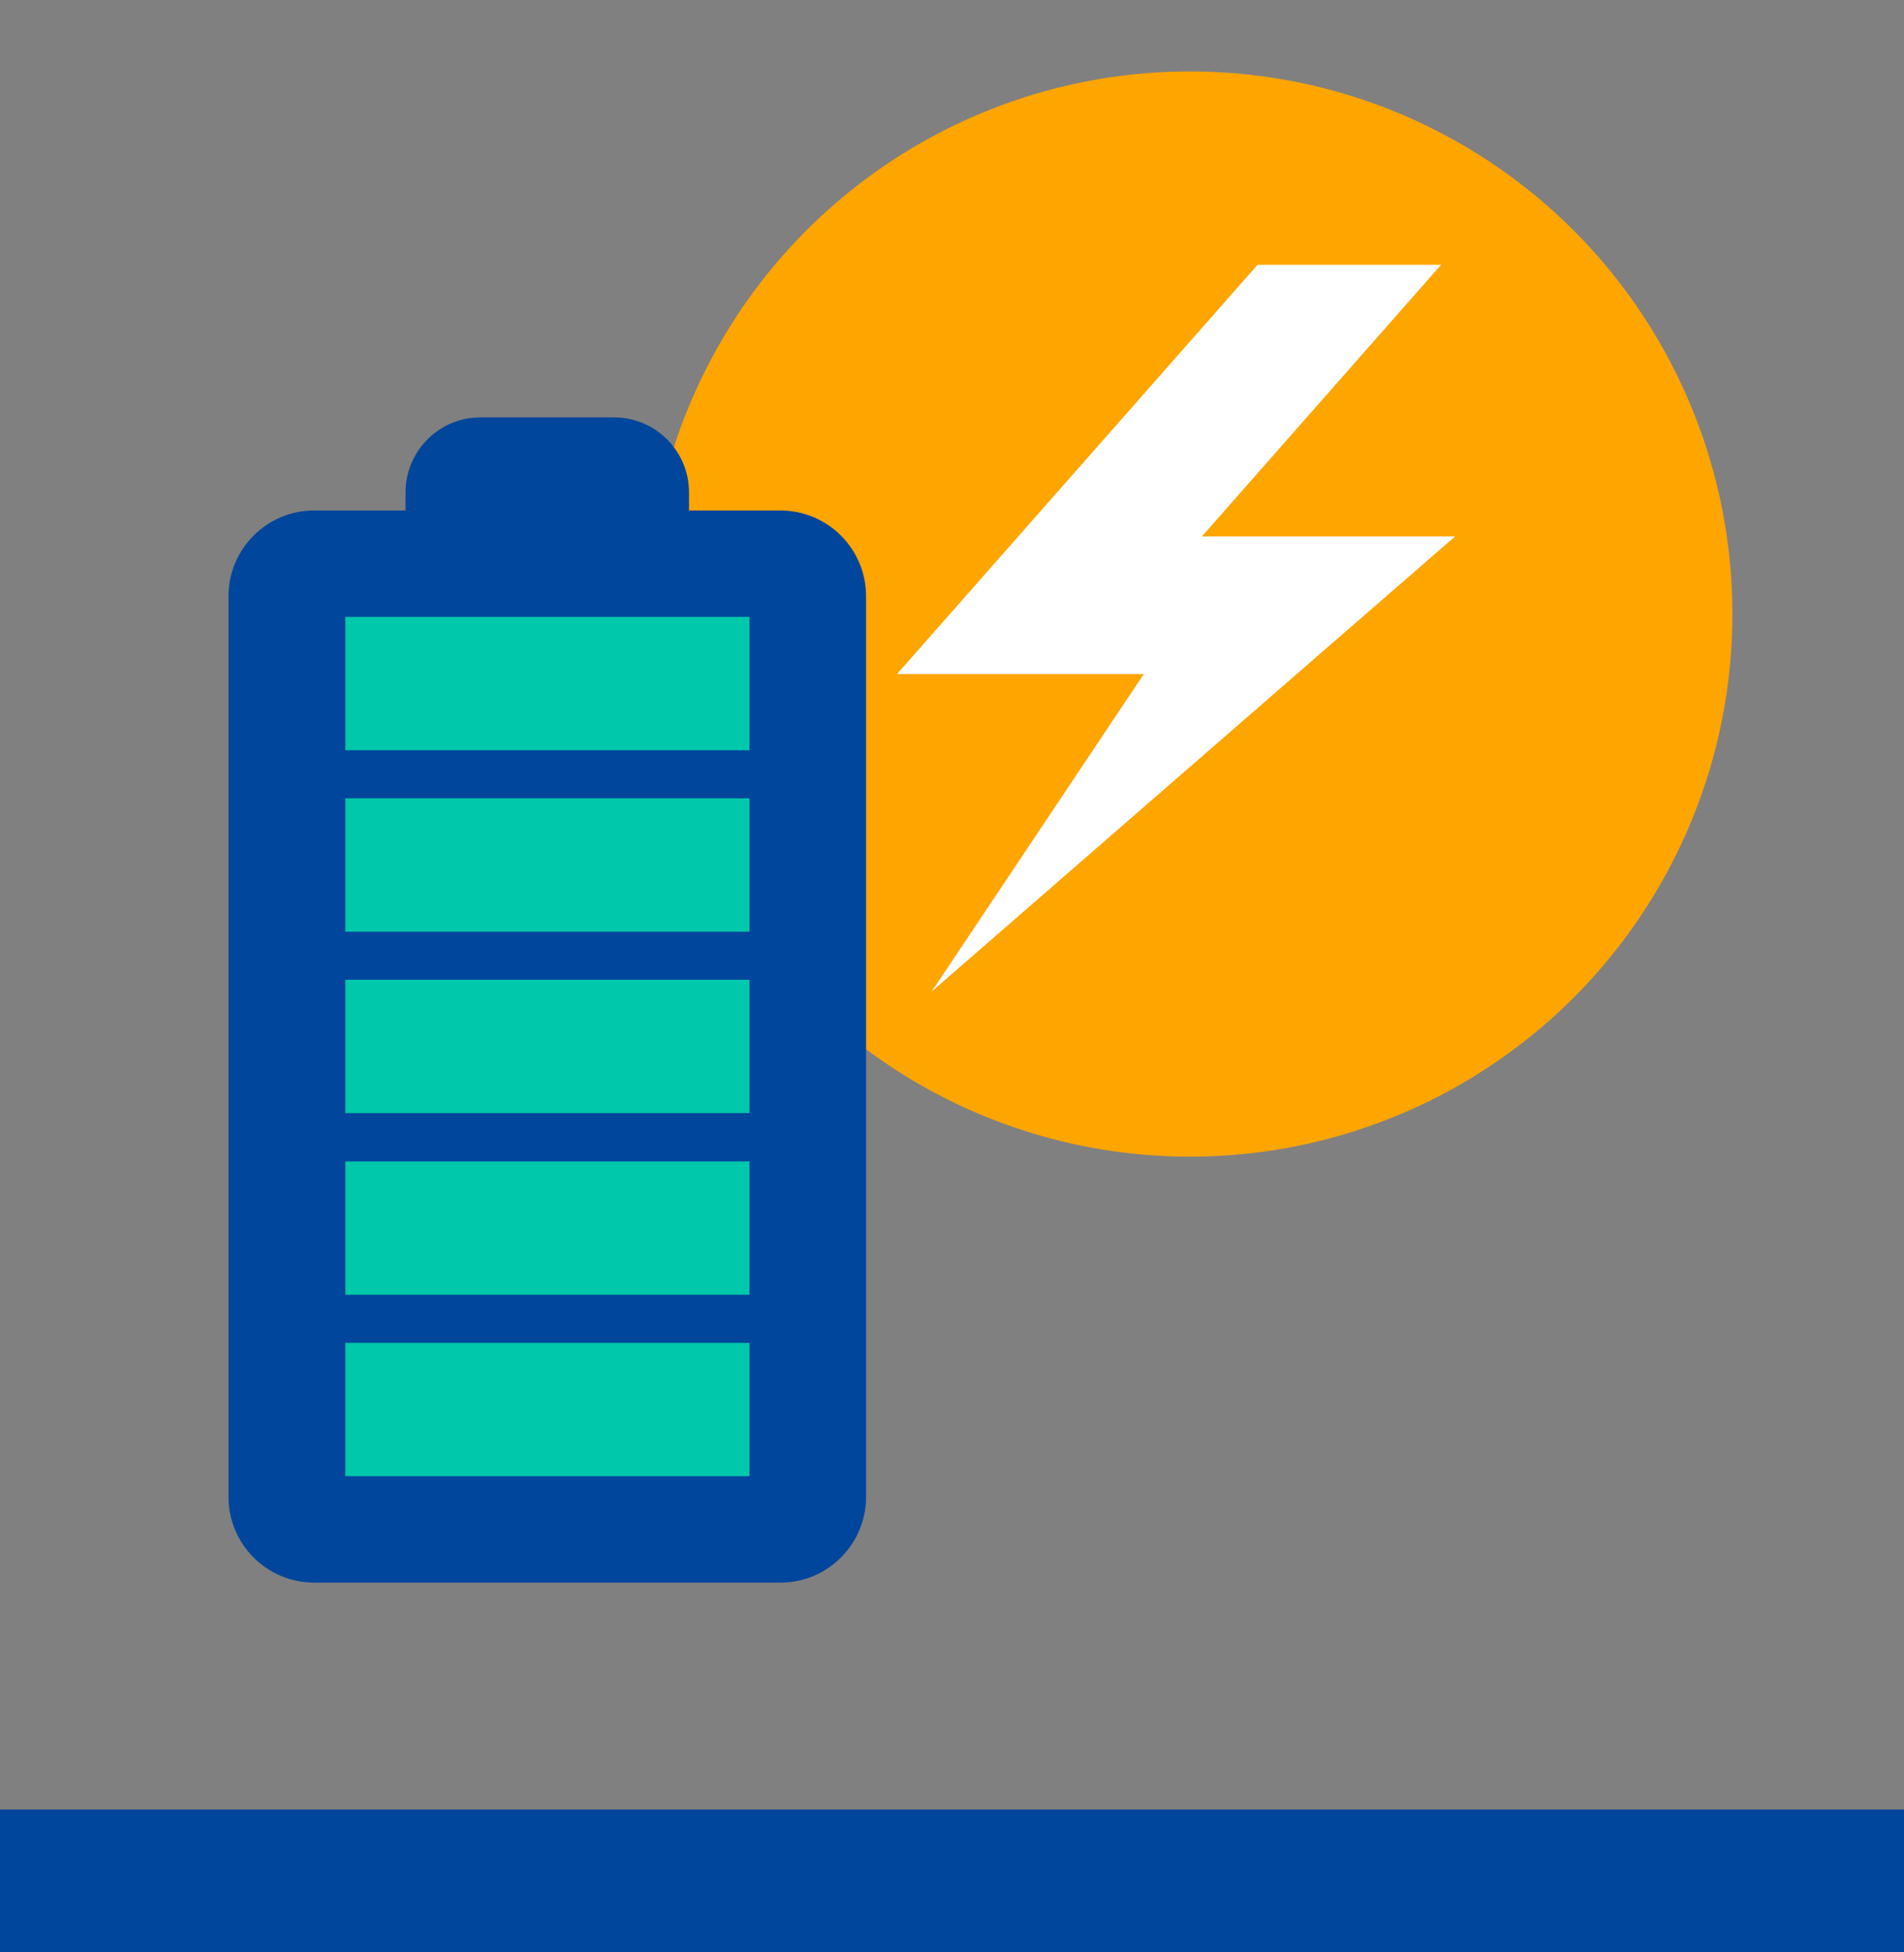
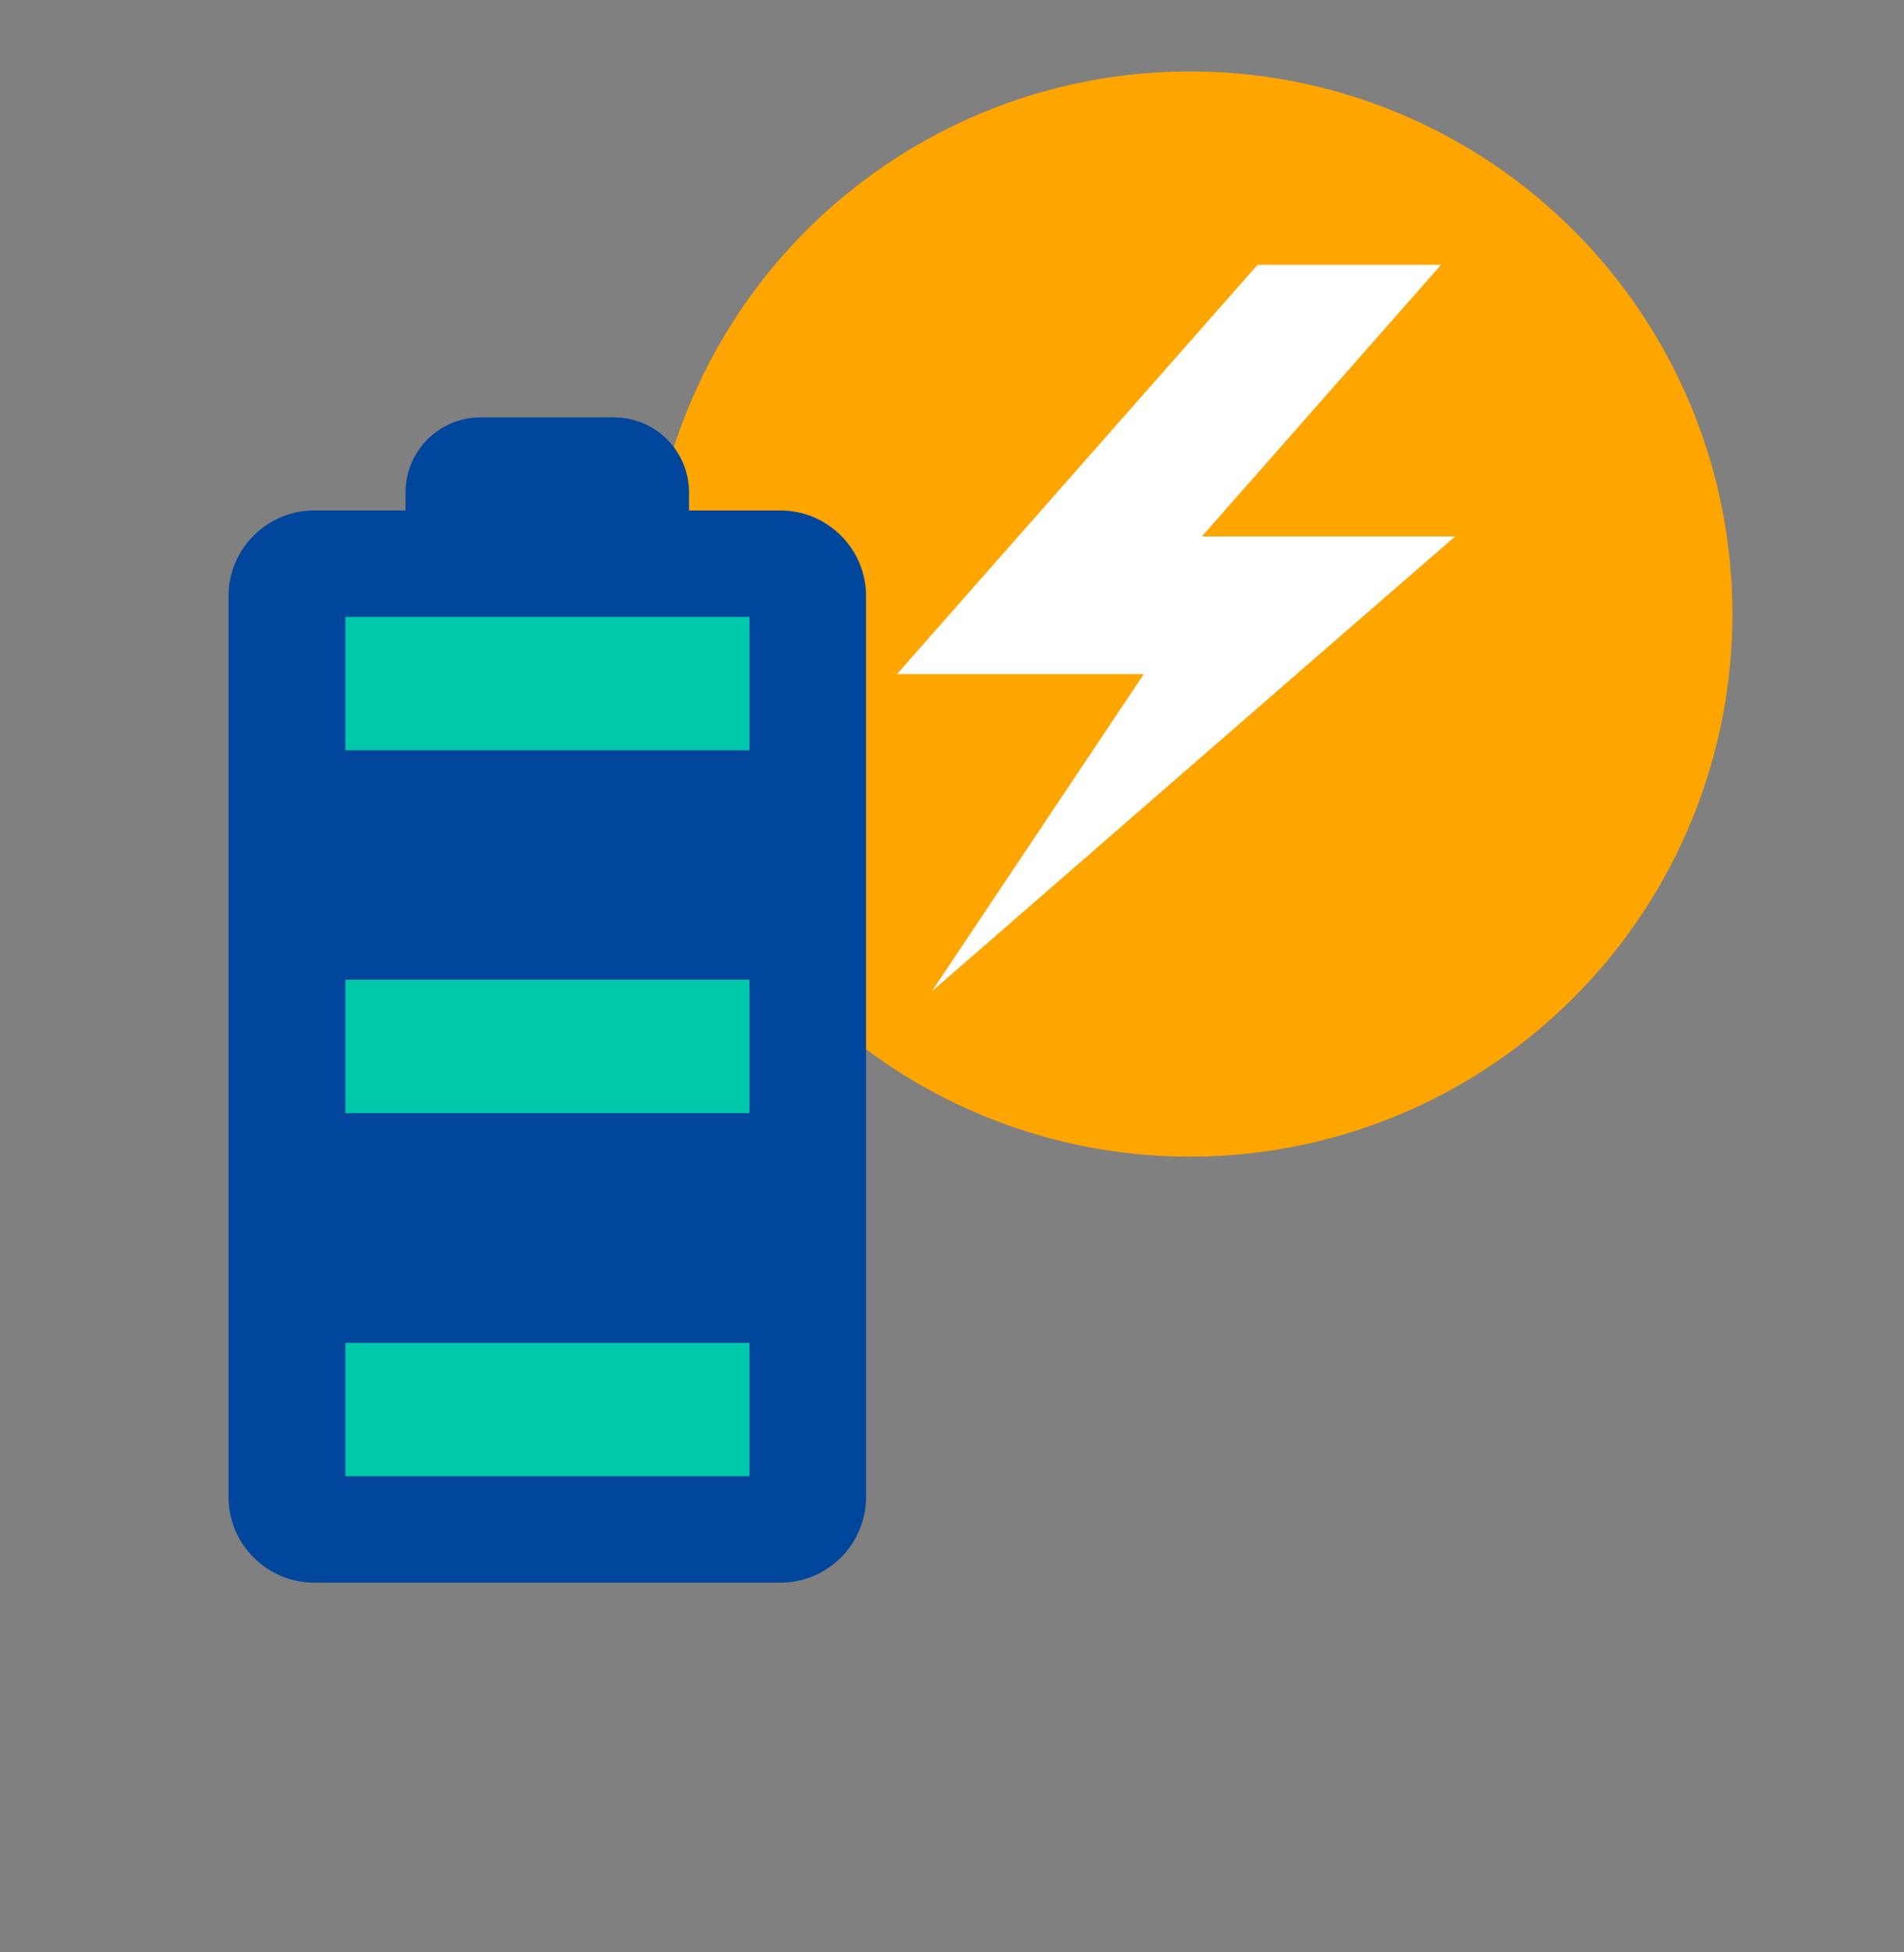
<svg xmlns="http://www.w3.org/2000/svg" width="80px" height="82px" viewBox="0 0 80 82">
  <rect x="0" y="0" width="80" height="82" fill="#808080" stroke="none" />
  <g id="a">
    <circle cx="50" cy="25.79" r="22.79" style="fill:orange; stroke-width:0px;" />
    <polygon points="50.5 22.53 60.55 11.12 52.84 11.12 41.92 23.51 37.69 28.31 48.06 28.31 39.15 41.64 55.61 27.33 61.14 22.53 50.5 22.53" style="fill:#fff; stroke-width:0px;" />
    <path d="m28.95,20.68v3.15h-11.91v-3.15c0-1.74,1.41-3.15,3.15-3.15h5.61c1.74,0,3.15,1.41,3.15,3.15Z" style="fill:#00469c; stroke-width:0px;" />
    <path d="m13.2,21.44h19.59c1.98,0,3.6,1.61,3.6,3.6v37.83c0,1.98-1.61,3.6-3.6,3.6H13.2c-1.98,0-3.6-1.61-3.6-3.6V25.04c0-1.98,1.61-3.6,3.6-3.6Z" style="fill:#00469c; stroke-width:0px;" />
    <rect x="14.51" y="56.4" width="16.98" height="5.6" style="fill:#00c8aa; stroke-width:0px;" />
-     <rect x="14.51" y="48.78" width="16.98" height="5.6" style="fill:#00c8aa; stroke-width:0px;" />
    <rect x="14.51" y="41.15" width="16.98" height="5.6" style="fill:#00c8aa; stroke-width:0px;" />
-     <rect x="14.51" y="33.53" width="16.98" height="5.6" style="fill:#00c8aa; stroke-width:0px;" />
    <rect x="14.51" y="25.91" width="16.98" height="5.6" style="fill:#00c8aa; stroke-width:0px;" />
  </g>
  <g id="b">
-     <line x1="0" y1="79" x2="80" y2="79" style="fill:none; stroke:#00469c; stroke-width:6px;" />
-   </g>
+     </g>
</svg>